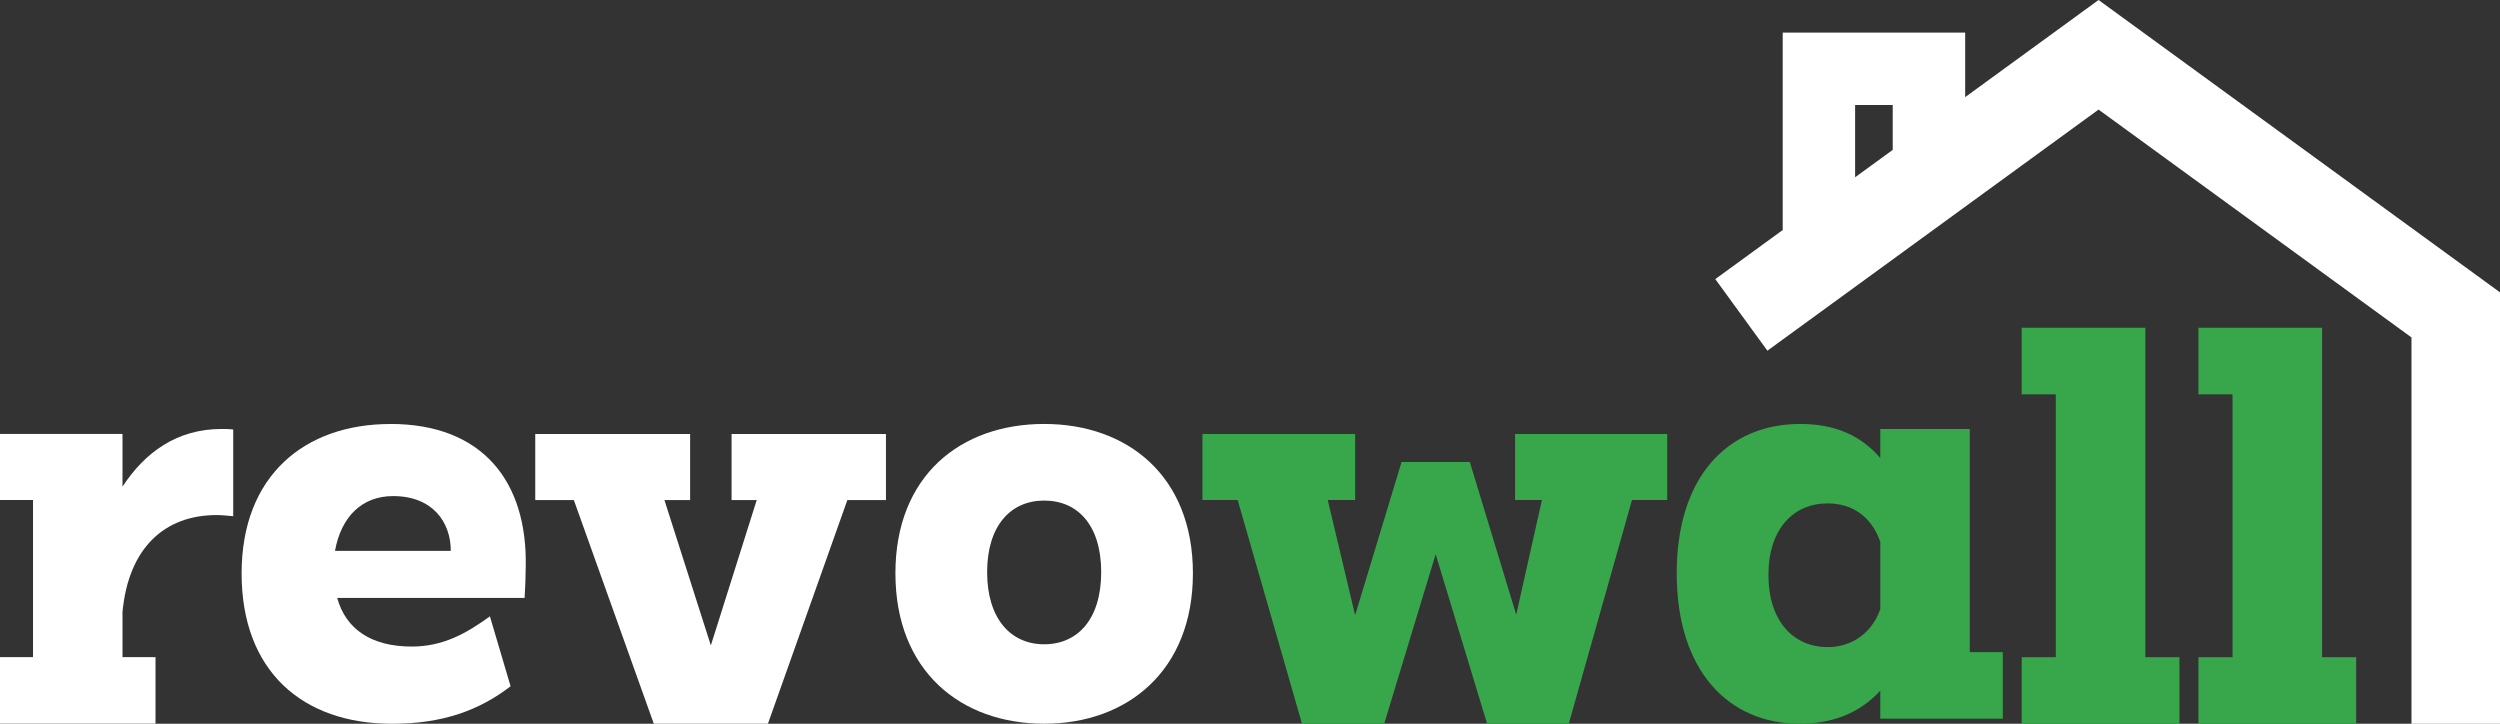
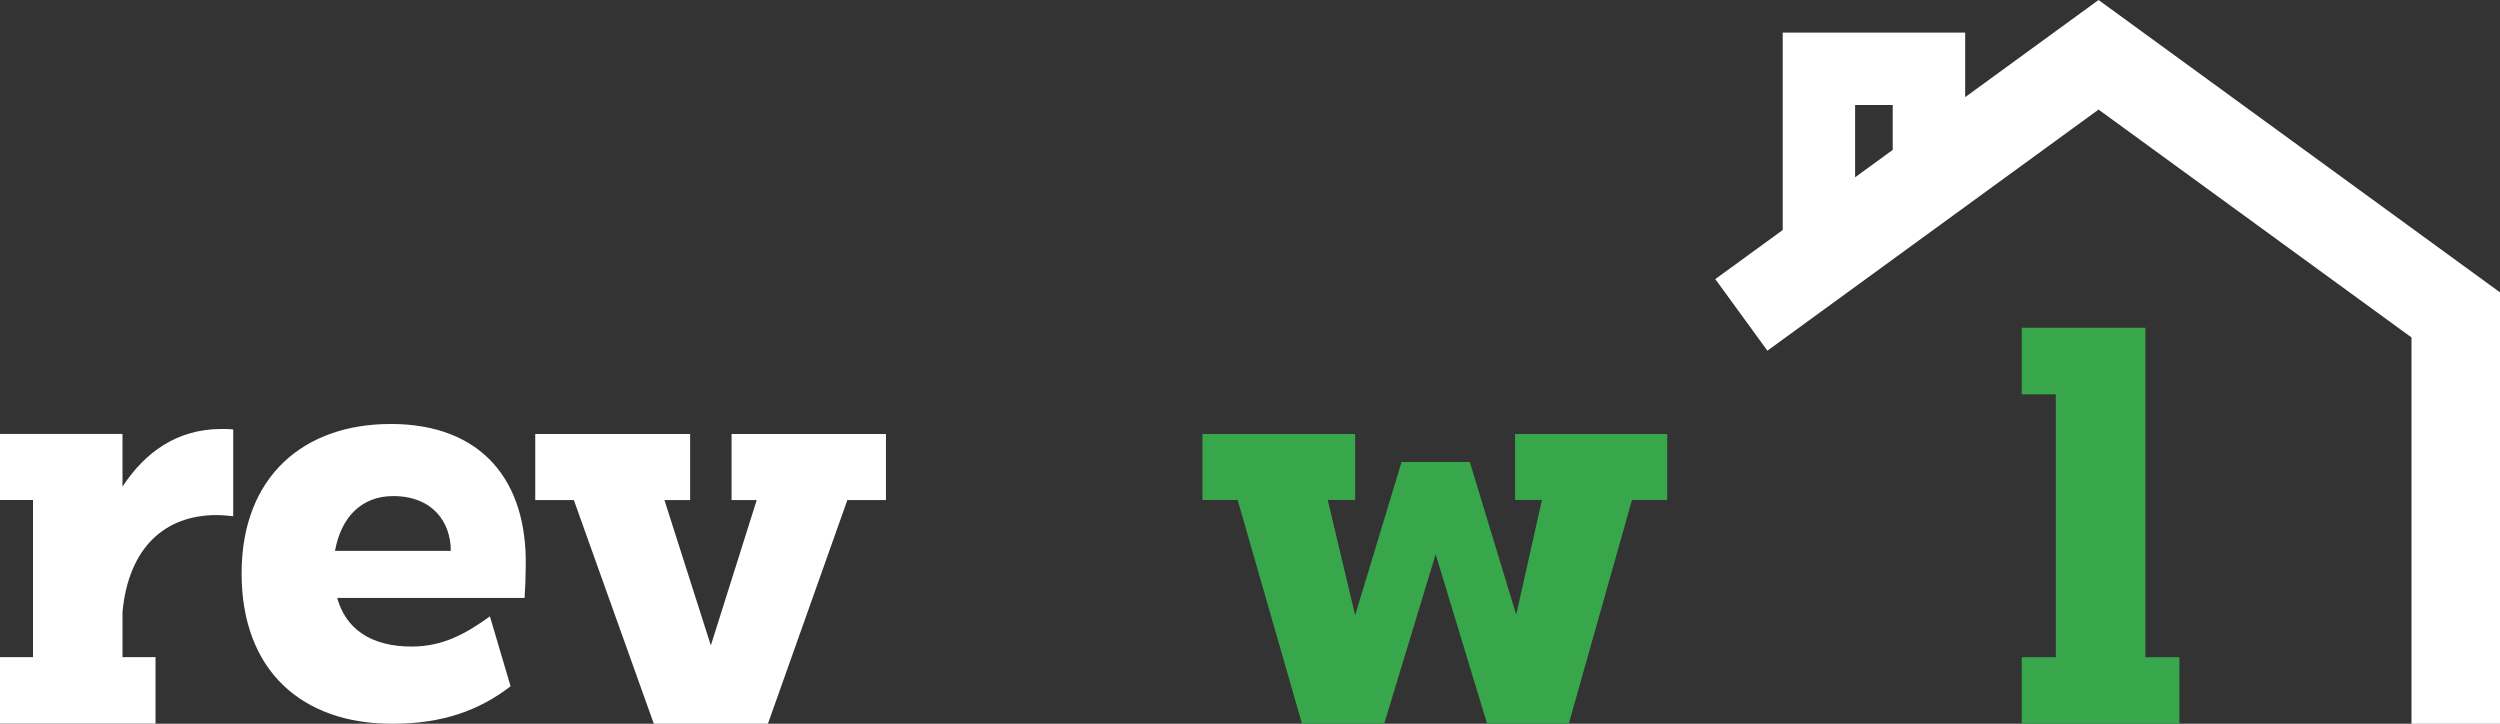
<svg xmlns="http://www.w3.org/2000/svg" id="Capa_2" data-name="Capa 2" viewBox="0 0 462.02 133.75">
  <rect x="0" y="0" width="462.02" height="133.75" fill="#333333" stroke="none" />
  <defs>
    <style>
      .cls-1 {
        fill: #fff;
      }
    </style>
  </defs>
  <g id="Capa_1-2" data-name="Capa 1">
    <g>
      <path class="cls-1" d="m22.64,80.21v9.72c4.13-6.3,10.03-10.65,18.29-10.65.72,0,1.45,0,2.17.1v16.02c-1.14-.1-1.96-.21-3.1-.21-9.51,0-16.23,5.99-17.36,17.88v8.37h6.1v12.3H0v-12.3h6.1v-29.04H0v-12.2h22.64Z" />
      <path class="cls-1" d="m72.15,78.35c17.05,0,25.32,10.65,25.01,26.36,0,1.55-.1,4.24-.21,5.79h-34.63c1.55,5.68,6.2,8.99,13.75,8.99,5.79,0,10.03-2.38,14.47-5.58l3.82,12.92c-5.79,4.44-12.51,6.93-21.91,6.93-16.54,0-27.8-9.72-27.8-27.8s11.68-27.6,27.49-27.6Zm11.16,23.46c0-5.37-3.41-10.13-10.65-10.13-5.79,0-9.61,3.82-10.75,10.13h21.4Z" />
      <path class="cls-1" d="m98.91,80.21h28.63v12.2h-4.75l8.58,26.87,8.48-26.87h-4.65v-12.2h28.53v12.2h-7.13l-14.68,41.34h-21.09l-14.78-41.34h-7.13v-12.2Z" />
-       <path class="cls-1" d="m192.97,133.75c-15.4,0-27.49-9.72-27.49-27.8s12.09-27.6,27.49-27.6,27.49,9.61,27.49,27.6-12.09,27.8-27.49,27.8Zm0-41.24c-6.2,0-10.54,4.65-10.54,13.23s4.34,13.33,10.54,13.33,10.54-4.65,10.54-13.33-4.34-13.23-10.54-13.23Z" />
      <path fill="#38a74c" d="m222.22,92.41v-12.2h28.22v12.2h-5.06l5.06,21.29,8.58-28.32h12.61l8.58,28.22,4.75-21.19h-4.96v-12.2h28.11v12.2h-6.51l-11.68,41.34h-15.09l-9.51-31.32-9.51,31.32h-15.19l-11.89-41.34h-6.51Z" />
-       <path fill="#38a74c" d="m332.71,78.35c6.31,0,11.16,2.07,14.78,6.3v-5.37h16.54v41.24h6.1v12.3h-22.64v-5.17c-3.72,4.03-8.68,6.1-14.88,6.1-13.13,0-22.74-9.72-22.74-27.8s9.61-27.6,22.84-27.6Zm-5.89,27.91c0,8.58,4.65,13.33,10.96,13.33,4.44,0,8.17-2.58,9.72-7.03v-12.4c-1.55-4.55-5.06-7.13-9.72-7.13-6.3,0-10.96,4.65-10.96,13.23Z" />
      <path fill="#38a74c" d="m373.64,60.57h22.84v60.88h6.3v12.3h-29.15v-12.3h6.3v-48.58h-6.3v-12.3Z" />
-       <path fill="#38a74c" d="m406.3,60.57h22.84v60.88h6.3v12.3h-29.15v-12.3h6.3v-48.58h-6.3v-12.3Z" />
      <path class="cls-1" d="m387.83,0l-24.65,17.95V6.02h-33.72v36.49l-12.46,9.07,9.63,13.23,61.2-44.56,57.83,42.11v71.4h16.36V54.03L387.83,0Zm-38.04,27.7l-6.95,5.06v-13.35h6.95v8.29Z" />
    </g>
  </g>
</svg>